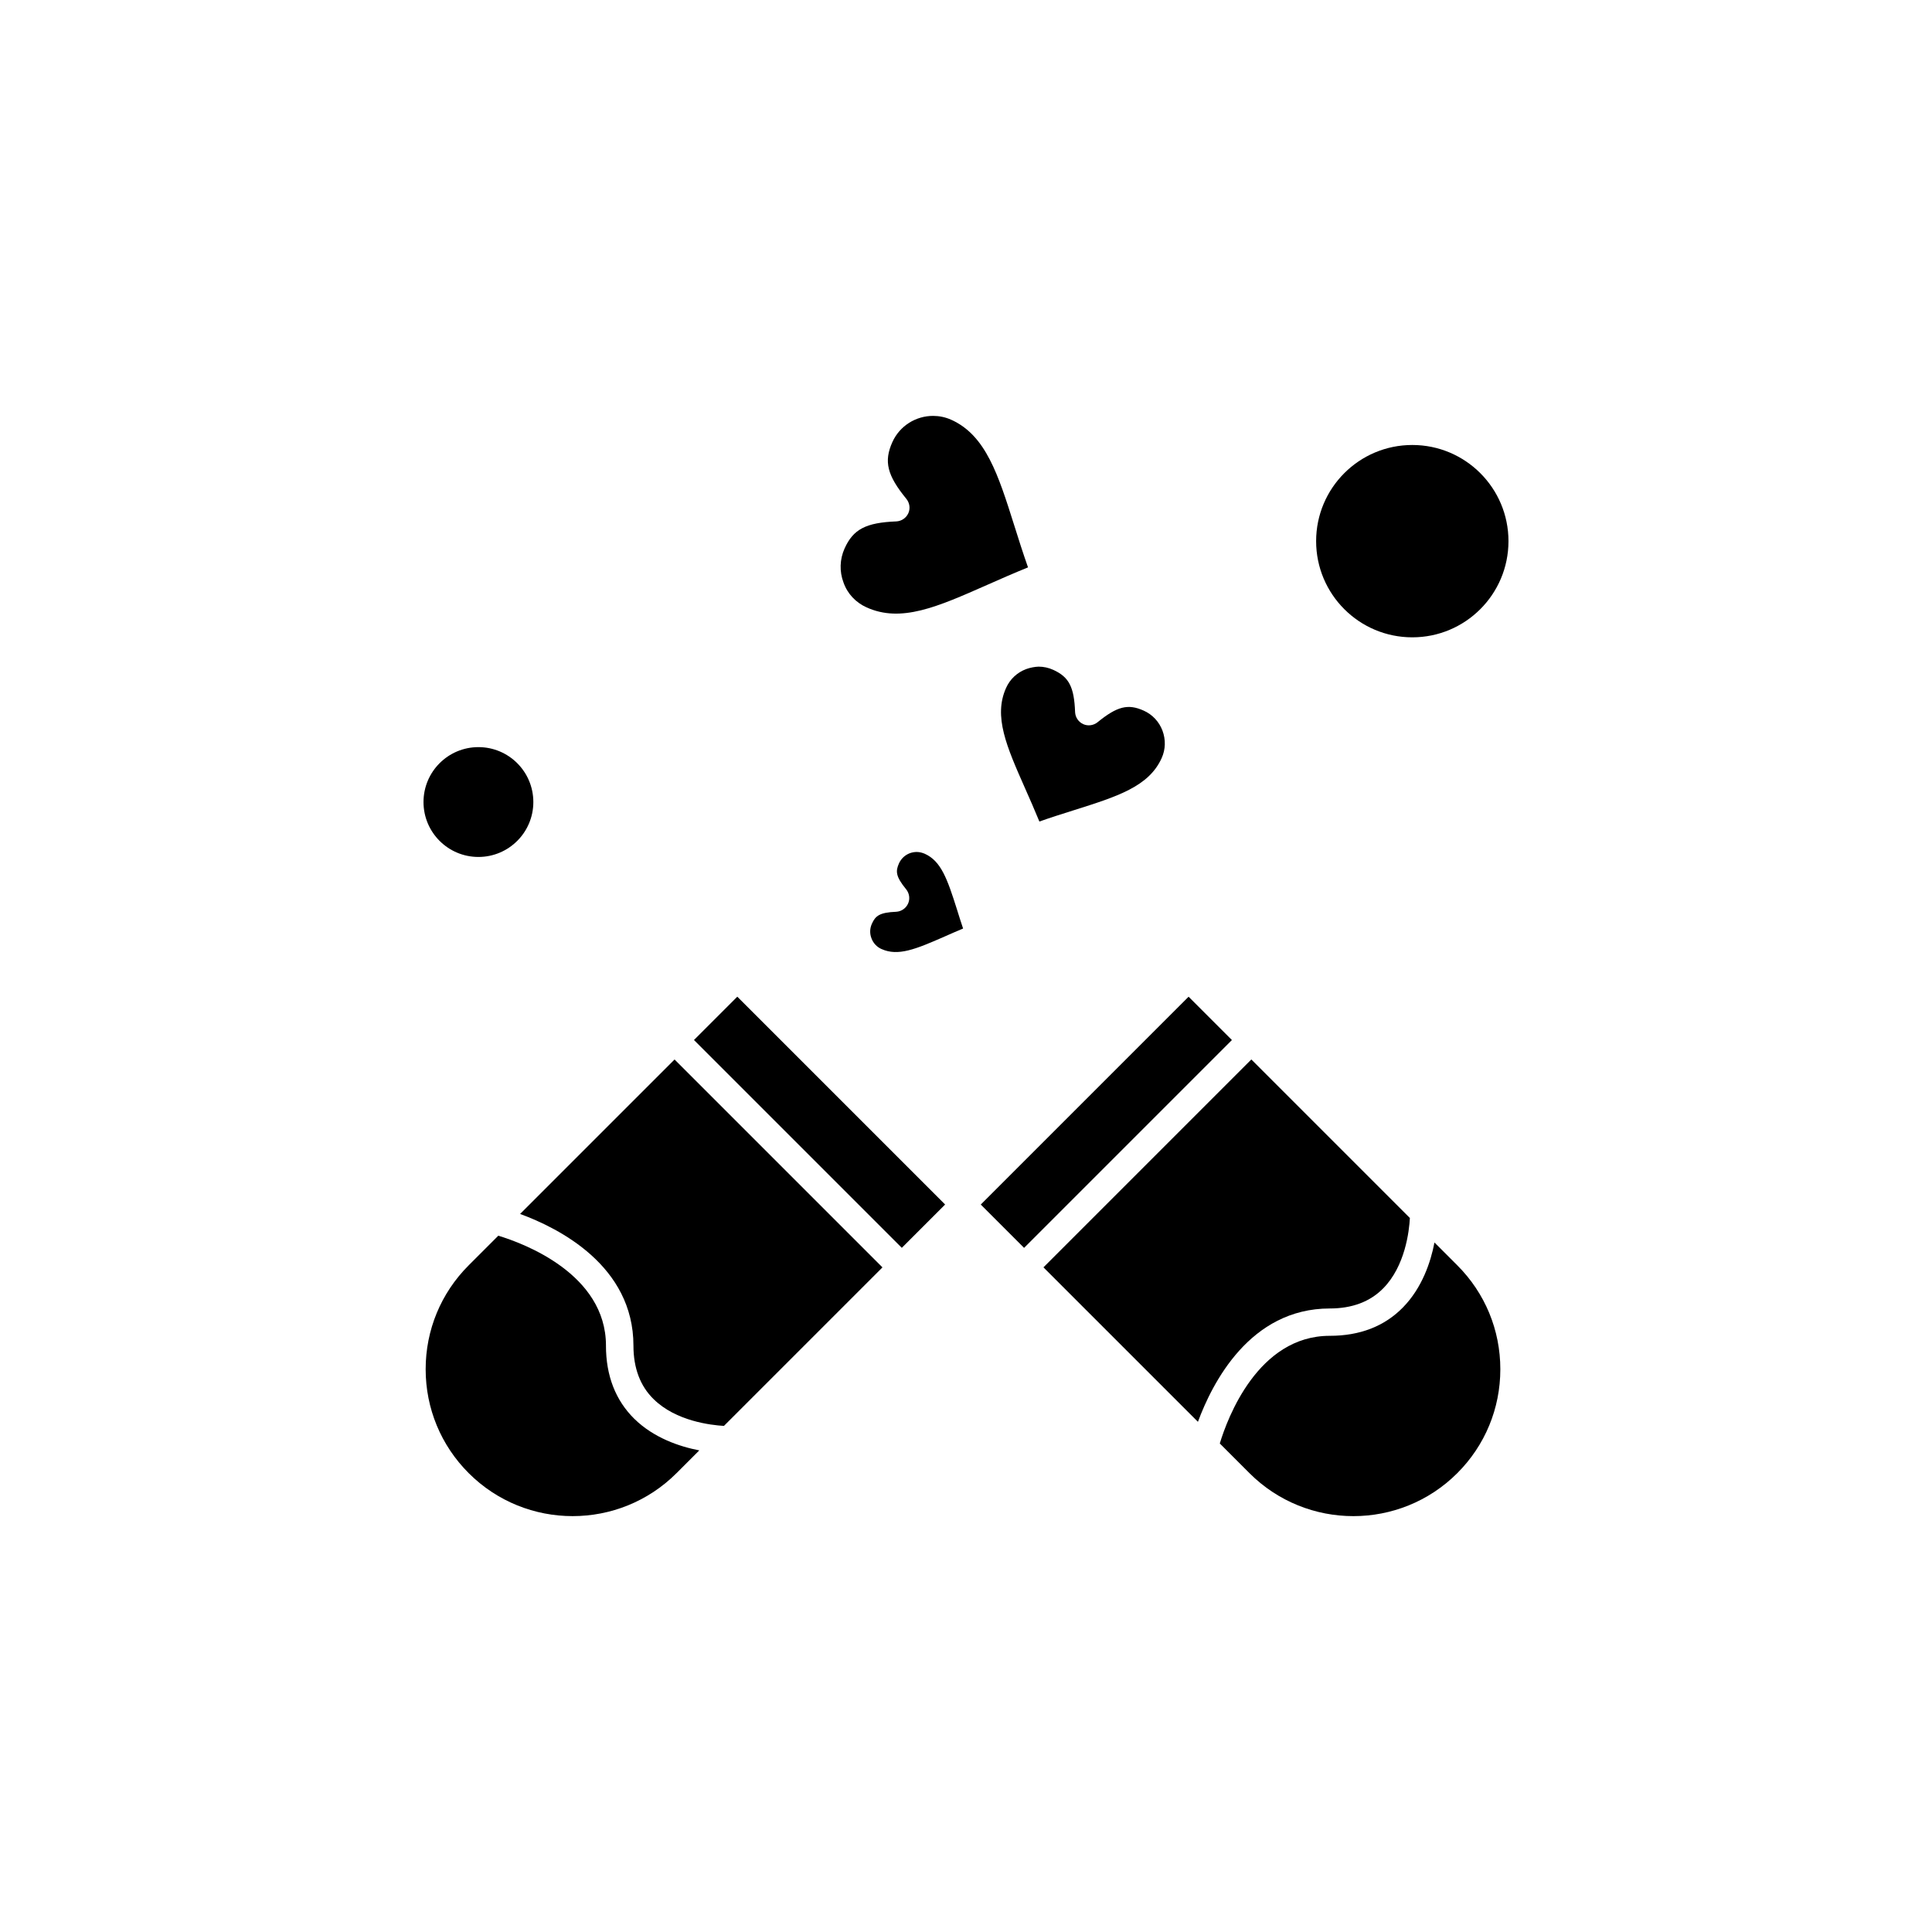
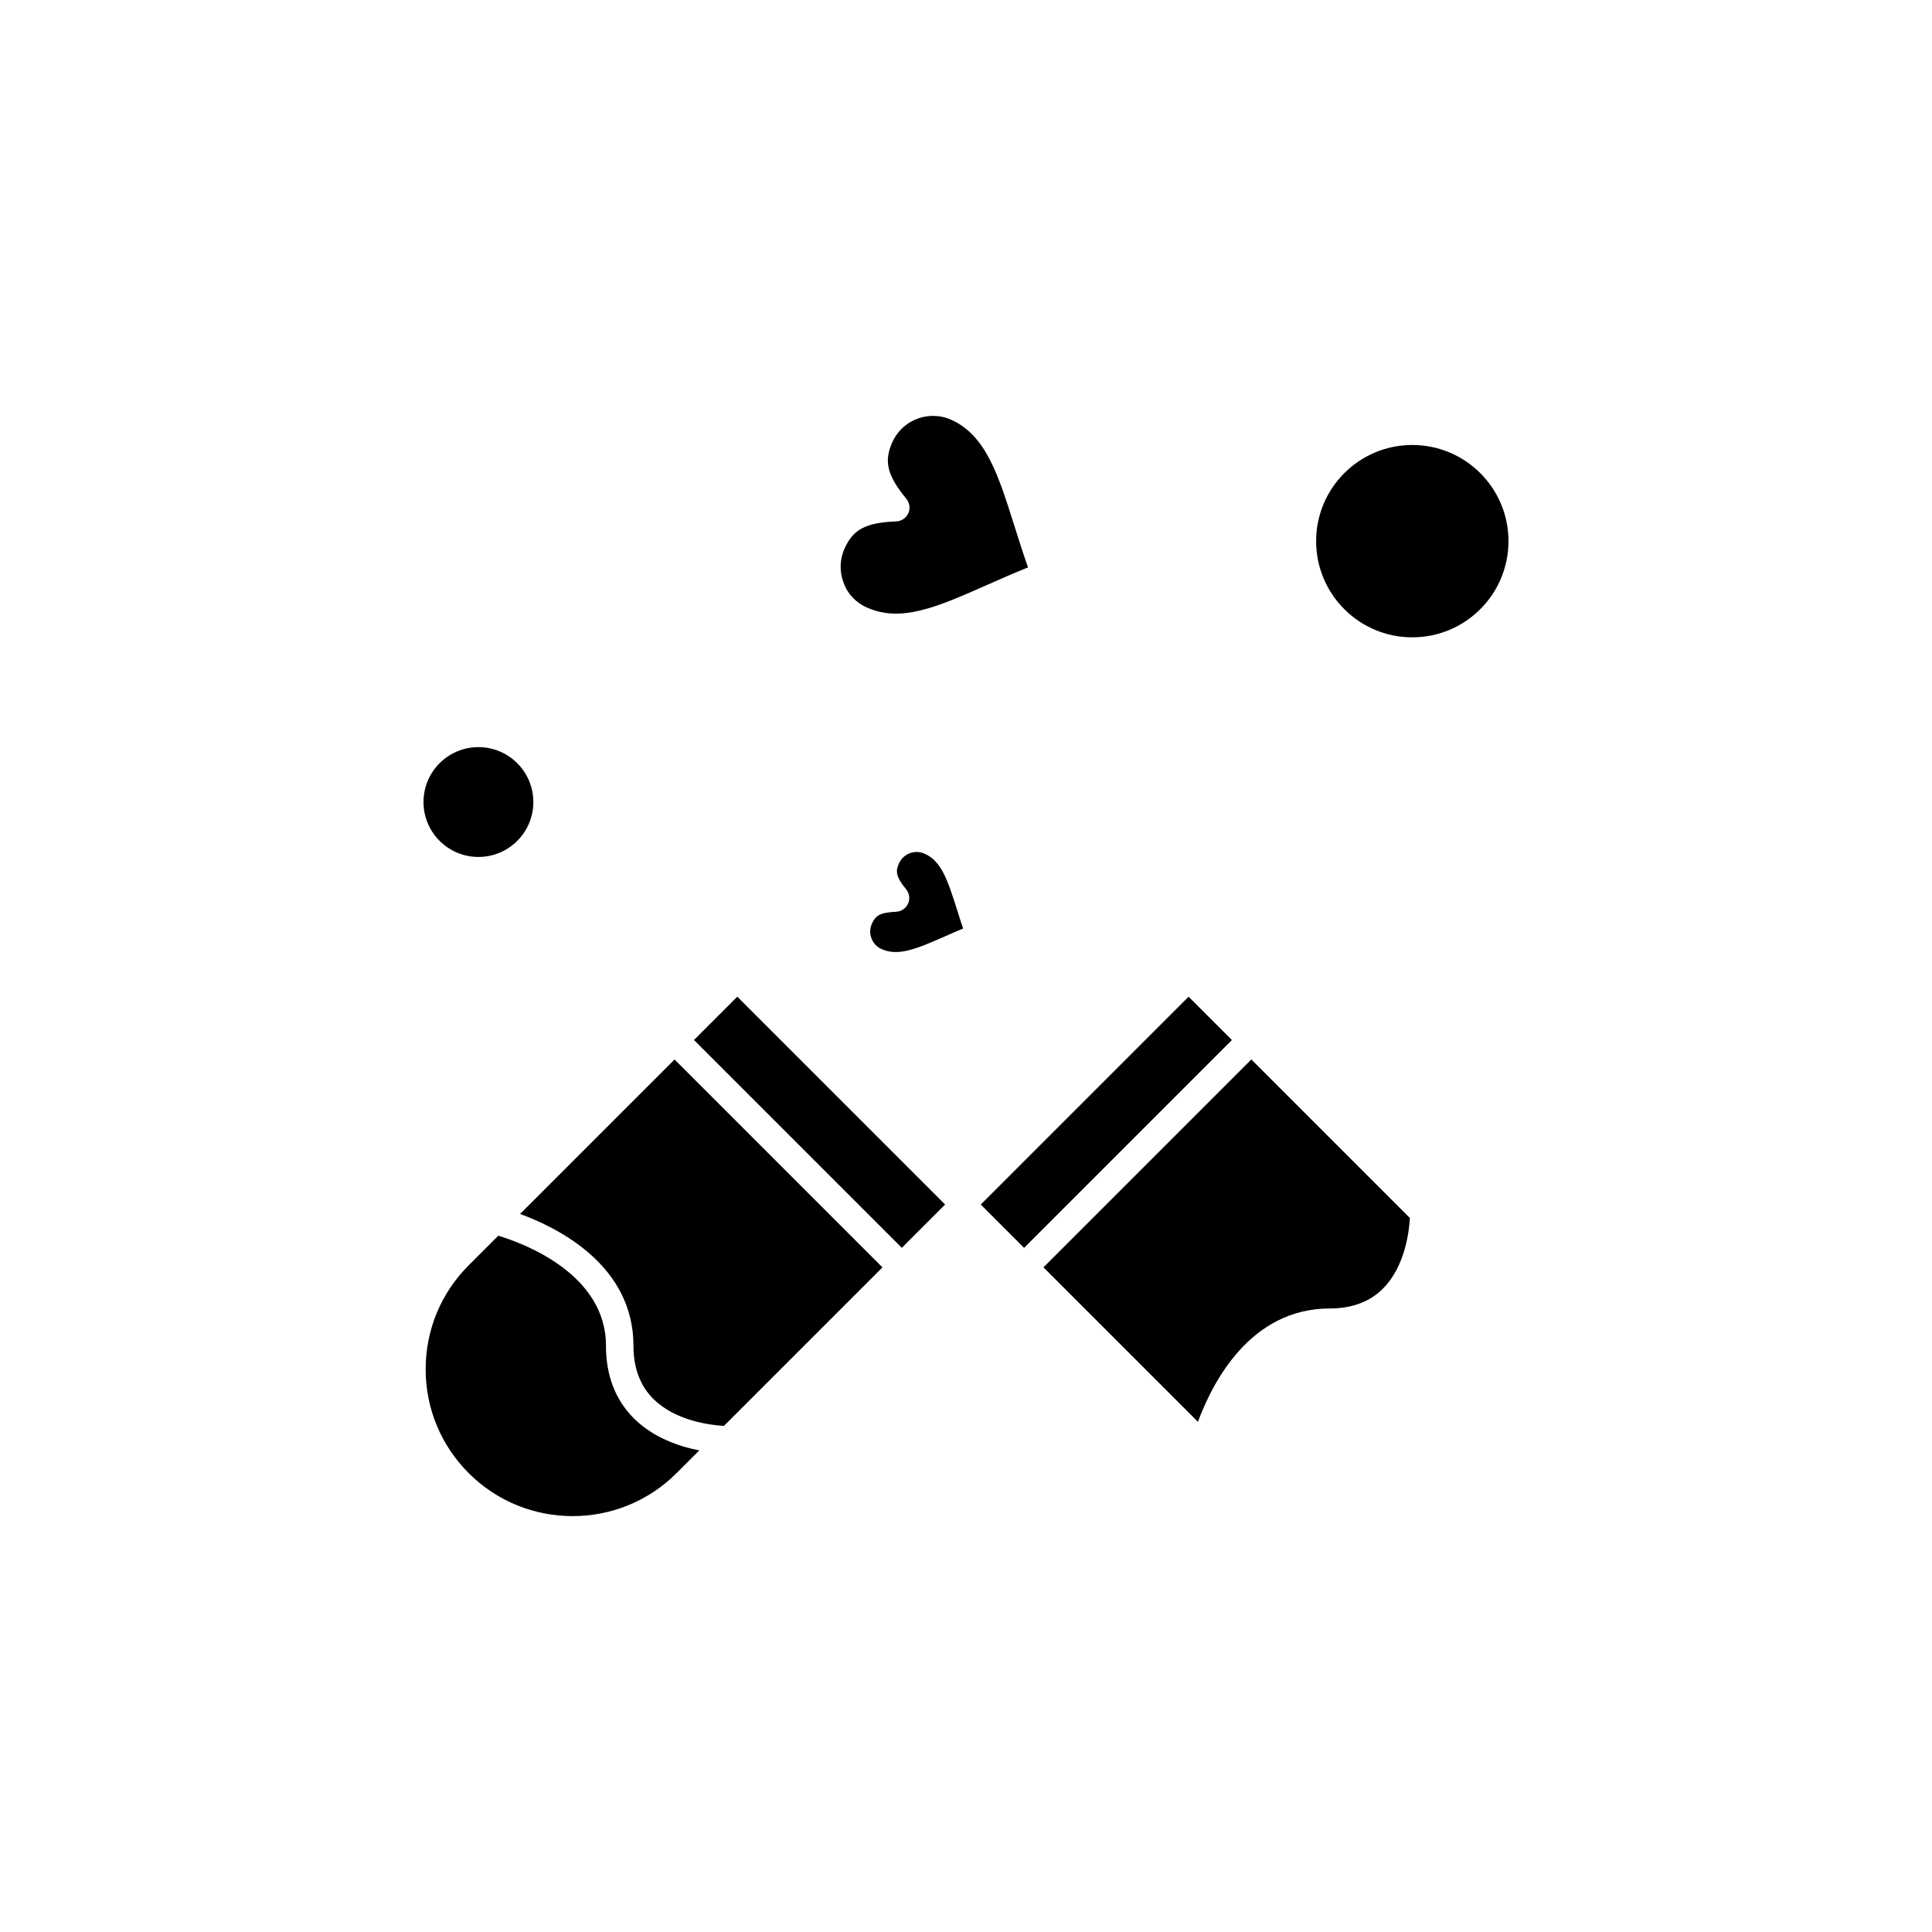
<svg xmlns="http://www.w3.org/2000/svg" fill="#000000" width="800px" height="800px" version="1.1" viewBox="144 144 512 512">
  <g fill-rule="evenodd">
    <path d="m304.59 500.62c0-19.035-21.867-27.137-28.535-29.145l-7.852 7.852c-7.348 7.348-11.398 17.133-11.398 27.531 0 10.395 4.051 20.18 11.398 27.531 15.199 15.199 39.898 15.199 55.094 0l6.023-6.023c-5.234-1.004-12.043-3.297-17.207-8.352-4.981-4.91-7.527-11.434-7.527-19.395z" />
    <path d="m285.34 356.55c0 8.035-6.516 14.551-14.551 14.551-8.039 0-14.555-6.516-14.555-14.551 0-8.039 6.516-14.555 14.555-14.555 8.035 0 14.551 6.516 14.551 14.555" />
    <path d="m327.91 419.61 11.48-11.48 55.078 55.078-11.48 11.48z" />
    <path d="m281.83 465.71c10.289 3.766 30.039 13.73 30.039 34.914 0 5.914 1.793 10.719 5.375 14.195 5.914 5.809 15.129 6.848 18.605 7.062l42.012-42.012-55.094-55.094z" />
    <path d="m377.65 395.52c4.336 1.938 8.961 0.07 16.777-3.371 1.543-0.68 3.156-1.398 4.805-2.078-0.574-1.719-1.109-3.371-1.613-5.019-2.582-8.172-4.231-12.867-8.566-14.805-0.68-0.285-1.398-0.465-2.113-0.465-0.609 0-1.219 0.109-1.828 0.324-1.289 0.5-2.293 1.434-2.867 2.688-0.934 2.078-0.895 3.477 1.898 6.883 0.859 1.074 1.074 2.547 0.5 3.801-0.574 1.254-1.793 2.078-3.156 2.152-4.371 0.18-5.484 1.074-6.418 3.156-0.574 1.254-0.609 2.652-0.109 3.906 0.465 1.254 1.434 2.293 2.688 2.832z" />
    <path d="m373.67 304.97c9.141 4.121 18.676-0.109 31.902-5.949 3.477-1.543 7.062-3.117 10.863-4.66-1.363-3.871-2.547-7.602-3.691-11.254-4.195-13.262-7.492-23.73-16.633-27.852-1.578-0.715-3.227-1.039-4.84-1.039-4.516 0-8.816 2.582-10.789 6.953-2.293 5.125-1.398 8.781 3.727 15.055 0.859 1.074 1.074 2.547 0.5 3.801-0.574 1.254-1.793 2.078-3.156 2.152-8.102 0.324-11.434 2.078-13.73 7.168-1.289 2.867-1.398 6.094-0.285 9.031 1.039 2.977 3.262 5.305 6.129 6.598z" />
-     <path d="m415.93 321.32c-2.367 0.895-4.266 2.652-5.305 4.981-3.406 7.562 0.145 15.559 5.055 26.668 1.254 2.797 2.508 5.699 3.766 8.746 3.117-1.109 6.129-2.043 9.07-2.977 11.578-3.656 19.93-6.273 23.336-13.836 1.039-2.293 1.109-4.875 0.215-7.277-0.895-2.367-2.652-4.266-4.981-5.305-4.156-1.863-7.027-1.148-12.223 3.082-1.074 0.859-2.547 1.074-3.801 0.5-1.254-0.574-2.078-1.793-2.152-3.156-0.25-6.703-1.613-9.32-5.769-11.219-1.254-0.574-2.582-0.859-3.906-0.859-1.039 0.039-2.188 0.254-3.297 0.648z" />
+     <path d="m415.93 321.32z" />
    <path d="m403.91 463.22 55.078-55.078 11.48 11.48-55.078 55.078z" />
    <path d="m496.41 490.76c5.914 0 10.684-1.793 14.16-5.34 5.809-5.879 6.883-15.164 7.062-18.641l-42.012-42.012-55.094 55.094 40.938 40.938c3.801-10.289 13.766-30.039 34.949-30.039z" />
    <path d="m543.76 287.41c0 14.078-11.41 25.488-25.488 25.488-14.074 0-25.484-11.41-25.484-25.488 0-14.074 11.41-25.484 25.484-25.484 14.078 0 25.488 11.41 25.488 25.484" />
-     <path d="m524.15 473.27c-1.004 5.234-3.297 12.043-8.352 17.207-4.91 5.019-11.434 7.527-19.395 7.527-19.035 0-27.137 21.867-29.145 28.535l7.852 7.852c15.199 15.199 39.898 15.199 55.094 0 7.348-7.348 11.398-17.133 11.398-27.531 0-10.395-4.051-20.18-11.398-27.531l-6.059-6.059z" />
  </g>
</svg>